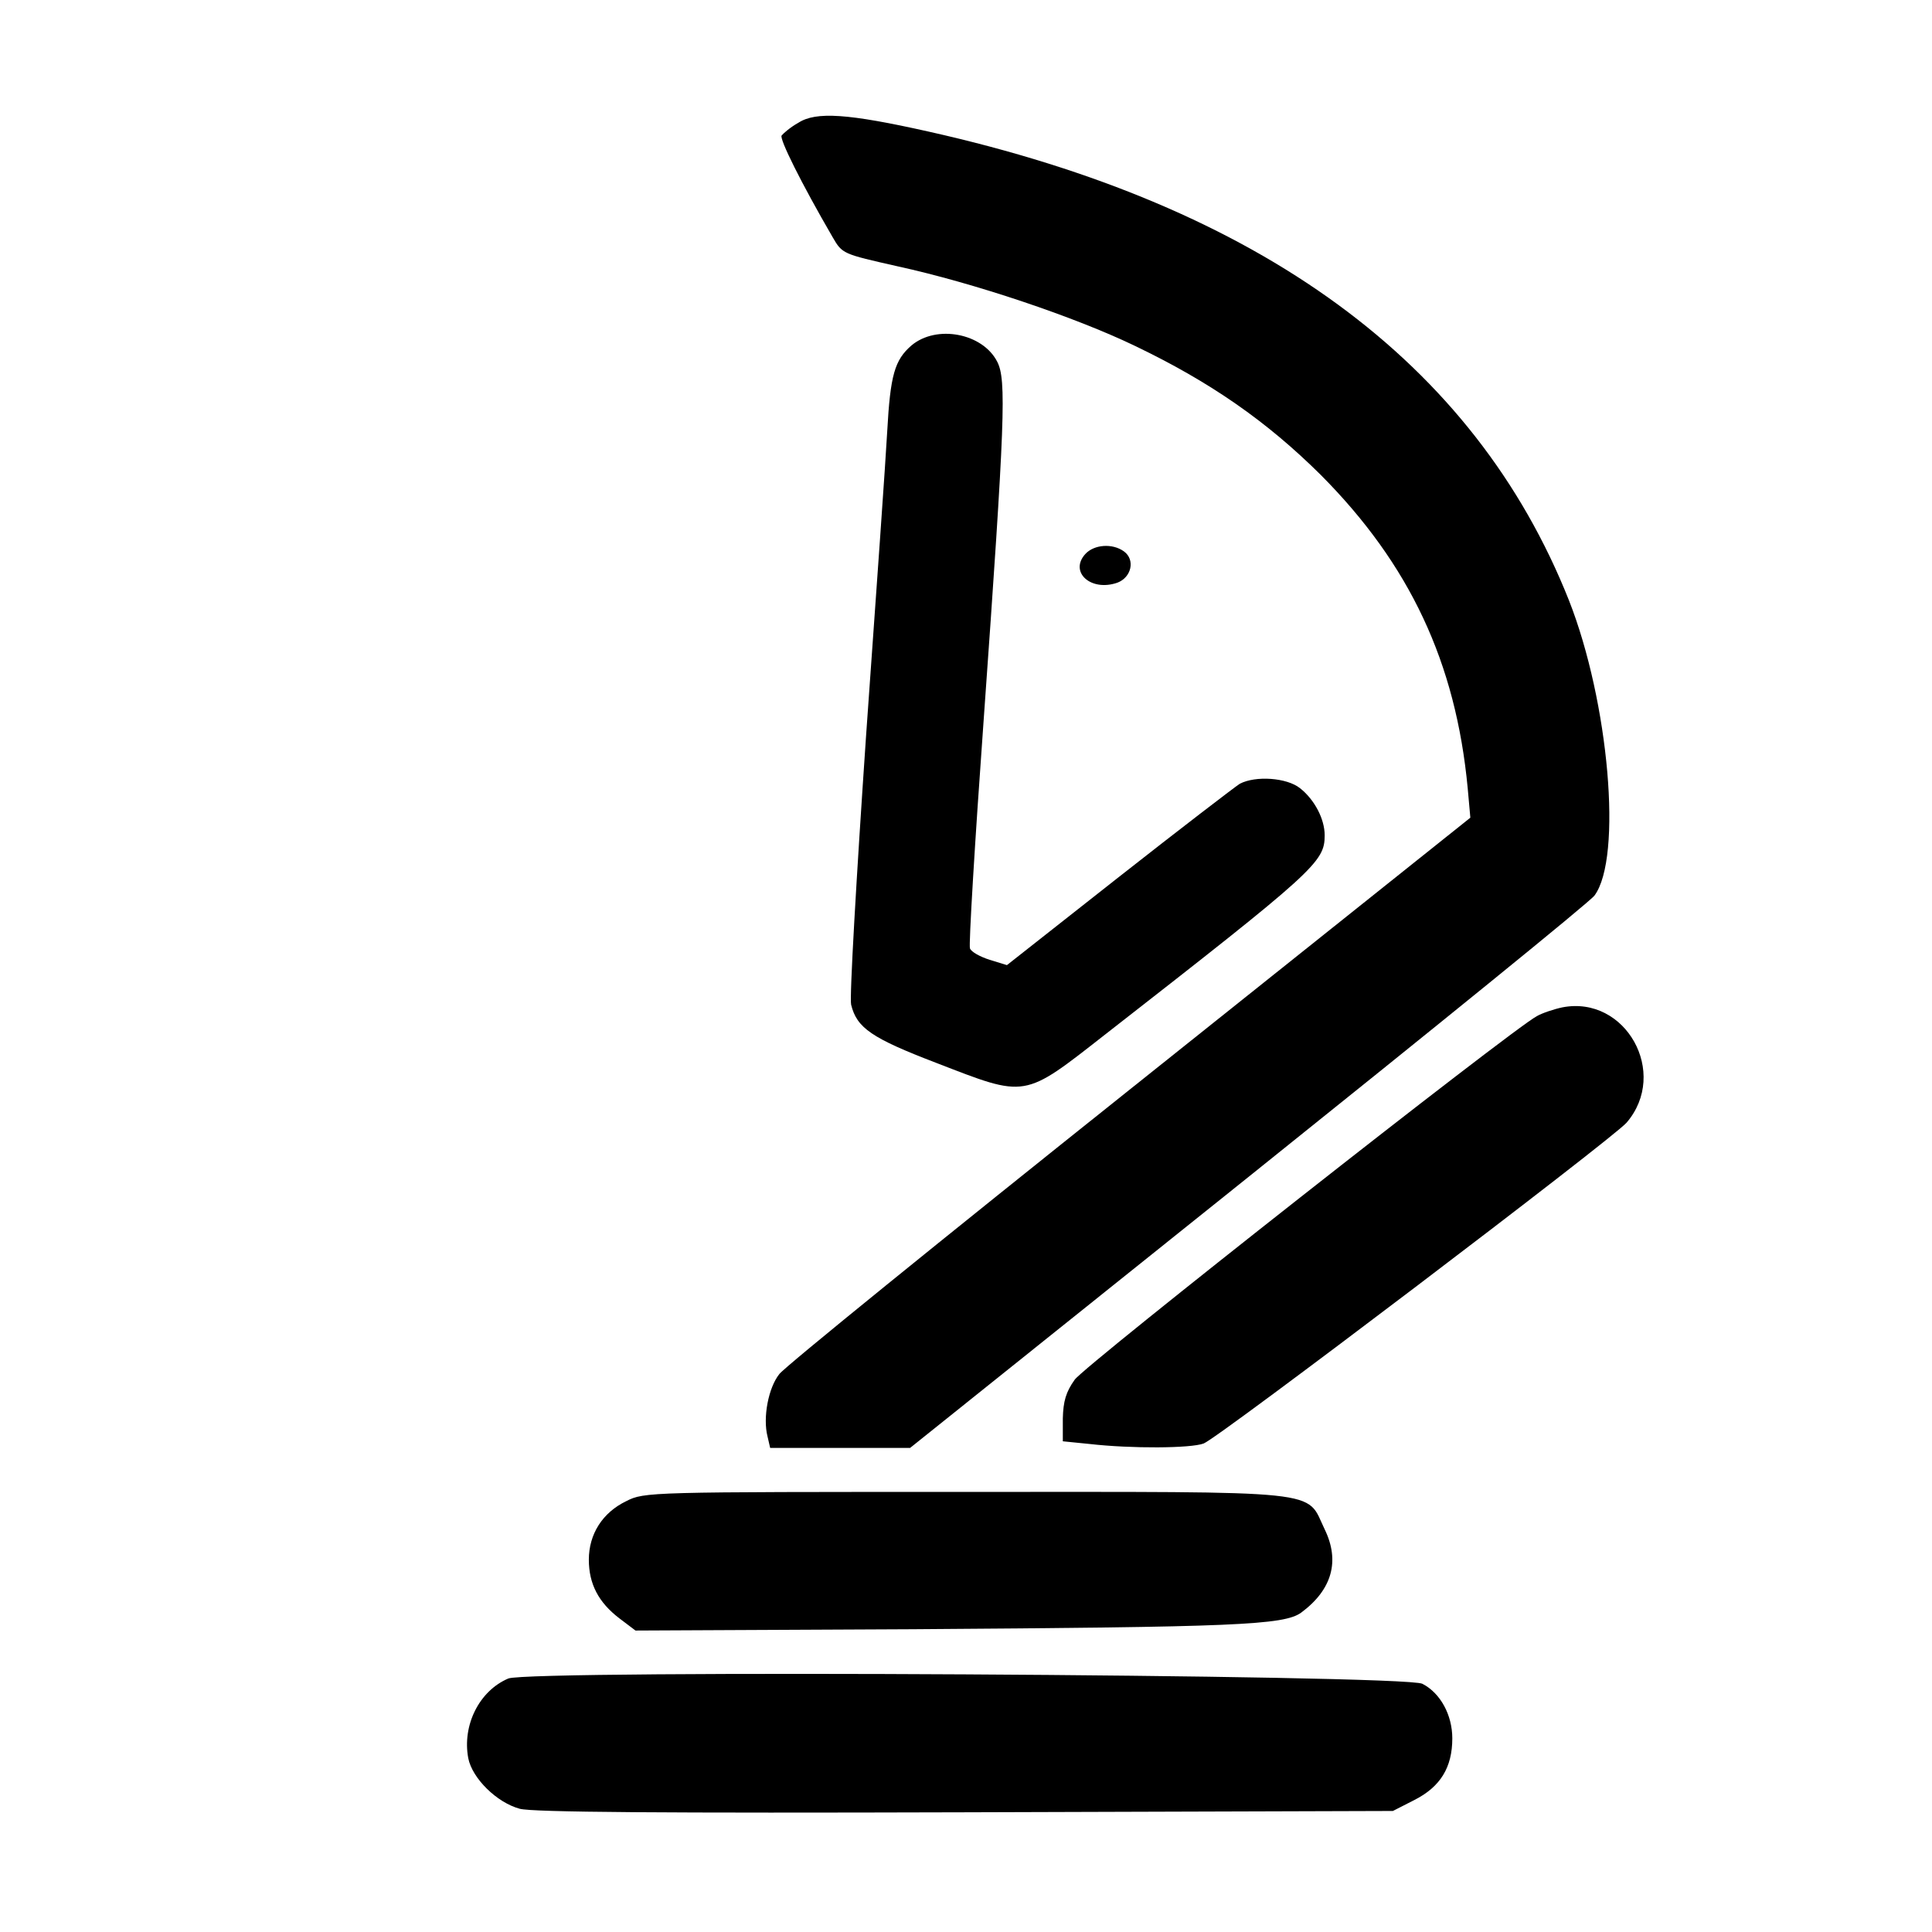
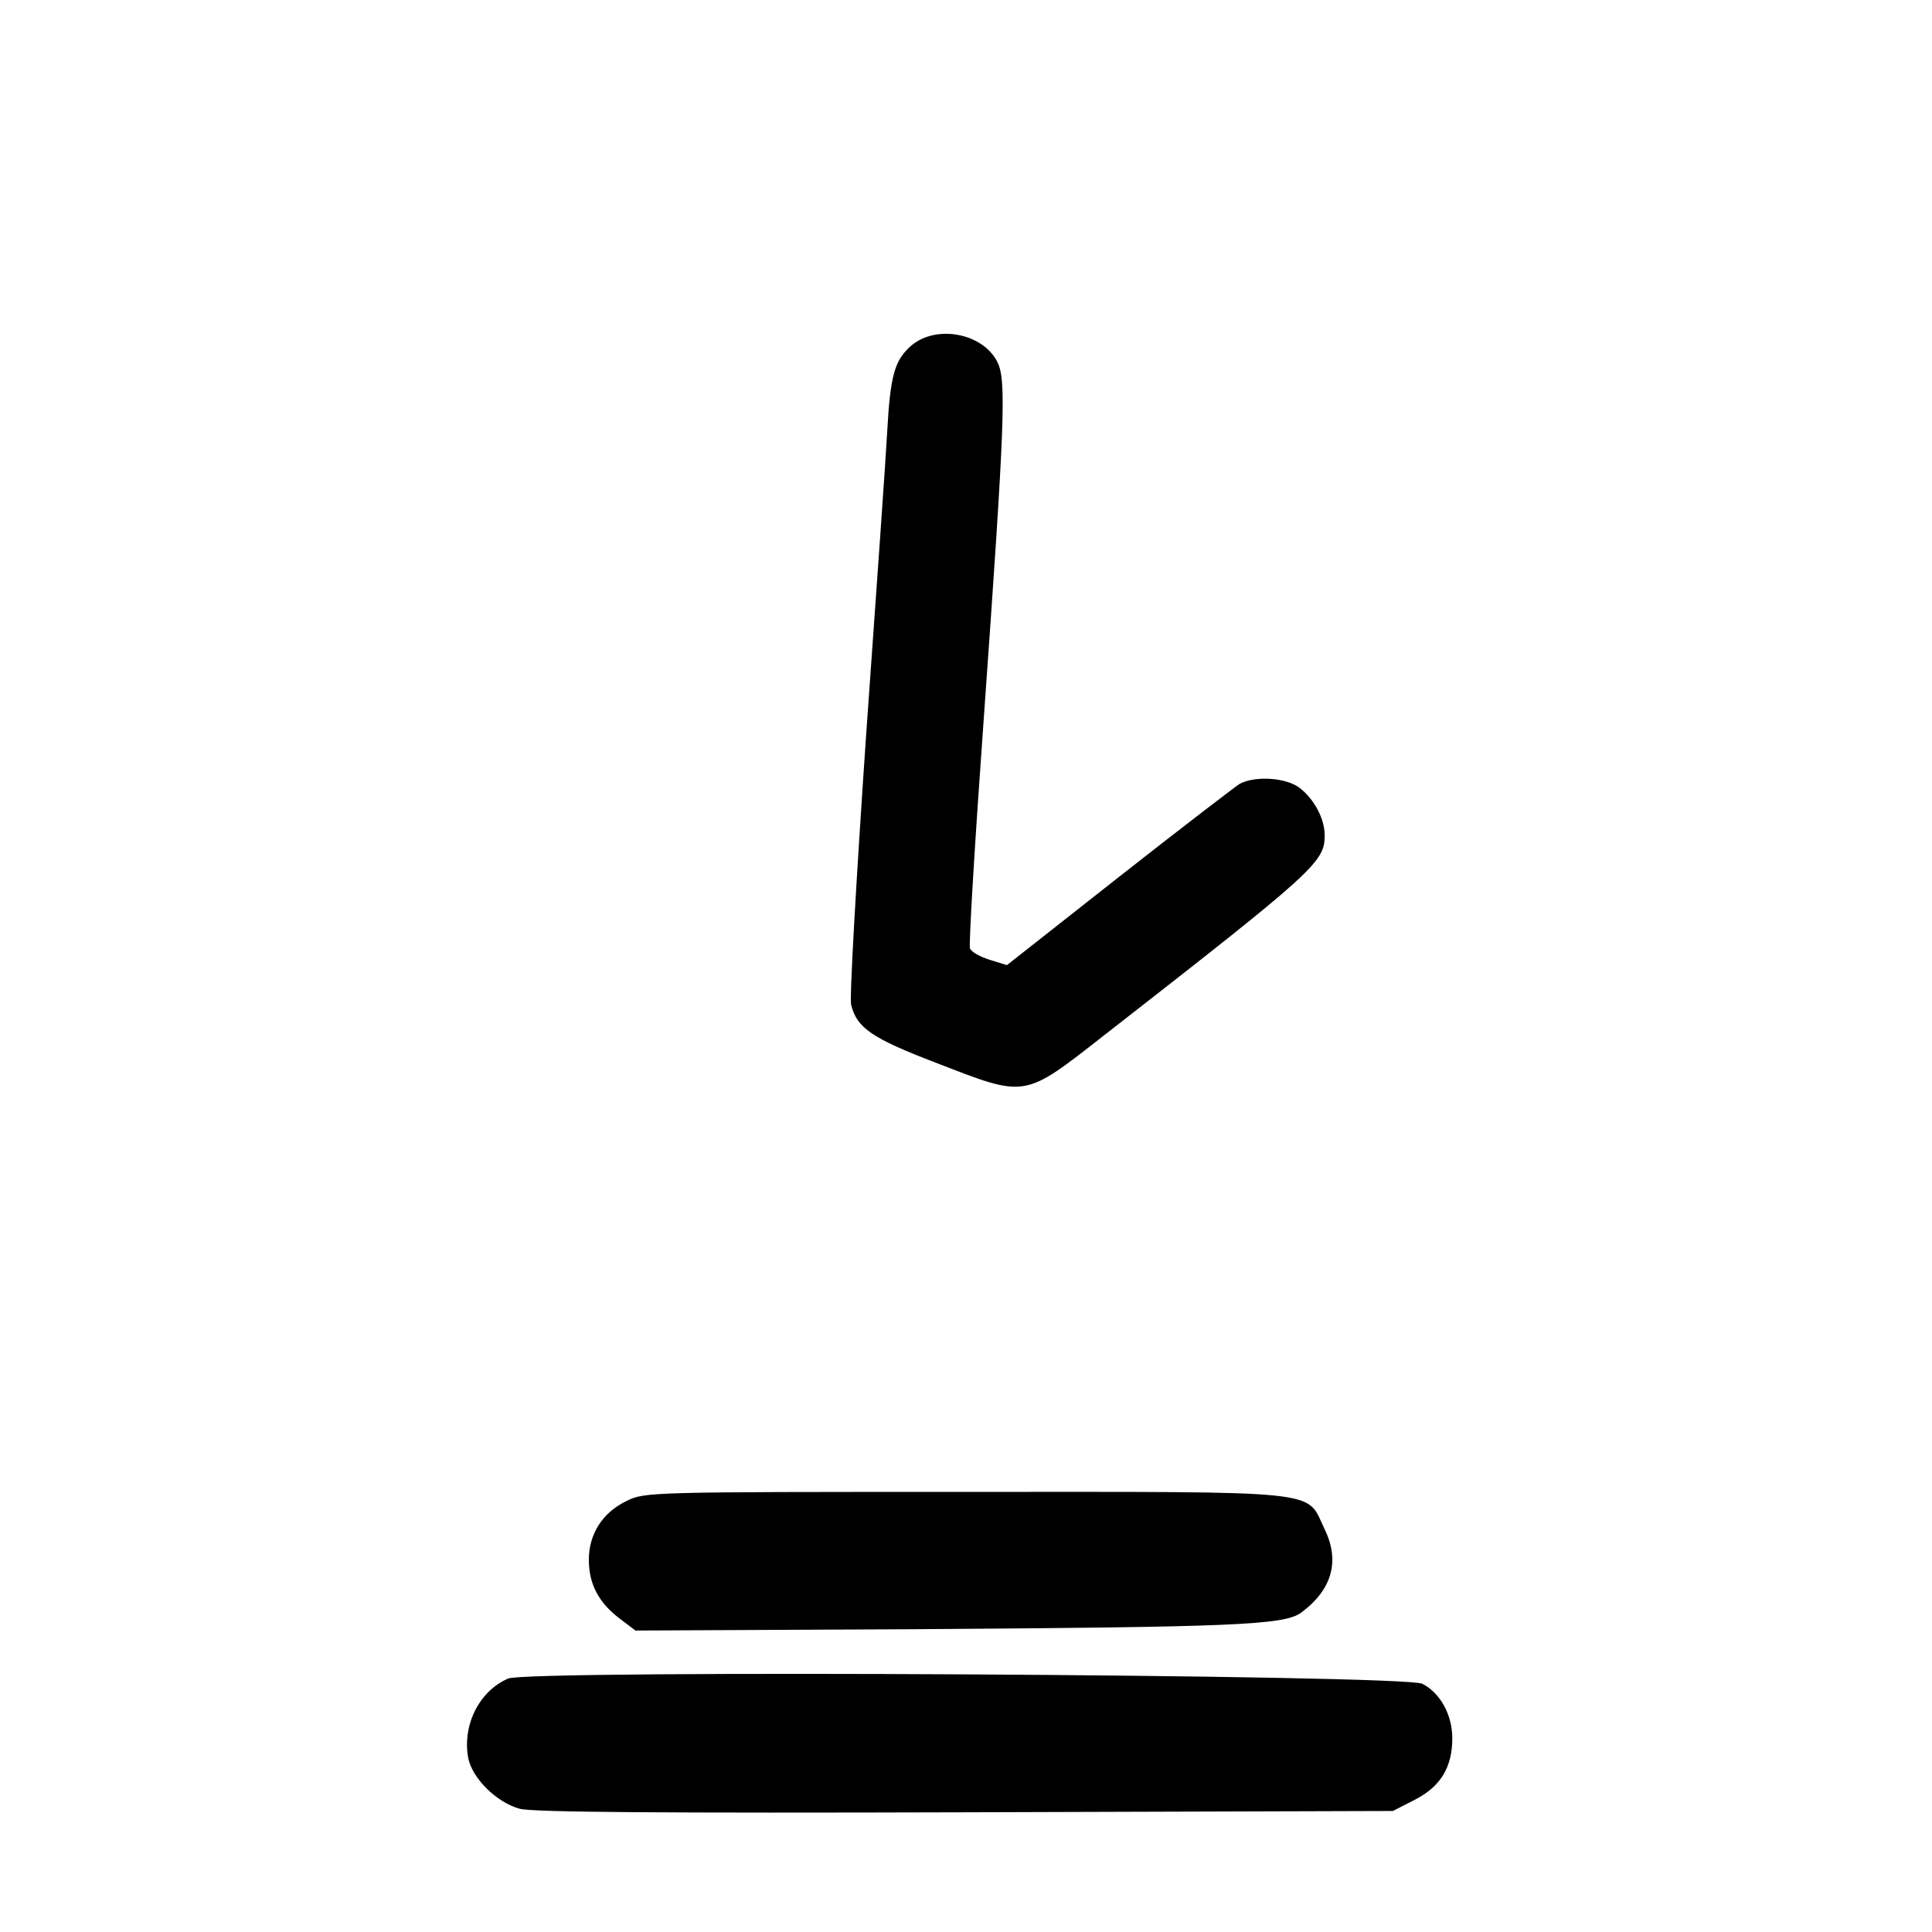
<svg xmlns="http://www.w3.org/2000/svg" version="1.0" width="439pt" height="439pt" viewBox="0 0 439 439" preserveAspectRatio="xMidYMid meet">
  <g transform="translate(0,439) scale(0.1,-0.1)" fill="#000000" stroke="none">
-     <path d="M1814 4111 c-18 -10 -34 -24 -38 -29 -5 -8 44 -107 116 -231 22 -38 23 -38 147 -66 174 -38 403 -115 540 -181 171 -82 299 -171 422 -293 202 -203 307 -426 334 -712 l6 -67 -773 -617 c-425 -339 -784 -630 -797 -647 -25 -31 -38 -99 -27 -142 l6 -26 159 0 159 0 768 615 c423 339 777 626 787 640 64 86 33 440 -58 671 -215 541 -700 896 -1455 1065 -183 41 -256 46 -296 20z" />
    <path d="M2071 3605 c-38 -33 -48 -67 -55 -195 -3 -58 -25 -369 -48 -691 -22 -322 -38 -597 -34 -612 13 -53 47 -76 193 -132 207 -80 197 -82 385 65 477 372 498 391 498 452 0 37 -23 81 -56 107 -30 24 -101 29 -137 10 -11 -7 -135 -102 -275 -212 l-254 -200 -39 12 c-22 7 -42 18 -45 26 -3 7 11 240 31 517 49 686 52 775 31 816 -33 65 -138 85 -195 37z" />
-     <path d="M2466 3131 c-37 -41 13 -86 73 -65 32 12 41 52 15 71 -26 19 -68 16 -88 -6z" />
-     <path d="M3550 2101 c-19 -4 -46 -13 -58 -20 -58 -31 -1028 -794 -1050 -826 -20 -28 -26 -49 -27 -88 l0 -52 60 -6 c96 -11 231 -10 260 1 33 12 930 693 961 729 97 113 -2 290 -146 262z" />
    <path d="M1423 979 c-54 -26 -85 -75 -85 -133 0 -55 22 -97 69 -133 l37 -28 630 3 c730 5 844 9 883 38 70 52 88 117 53 189 -44 91 14 85 -815 85 -721 0 -731 0 -772 -21z" />
    <path d="M1155 576 c-66 -28 -105 -106 -91 -181 9 -46 65 -101 117 -115 29 -8 327 -10 1012 -8 l972 3 49 25 c59 30 86 74 86 140 0 53 -27 103 -68 124 -40 21 -2030 32 -2077 12z" />
  </g>
</svg>